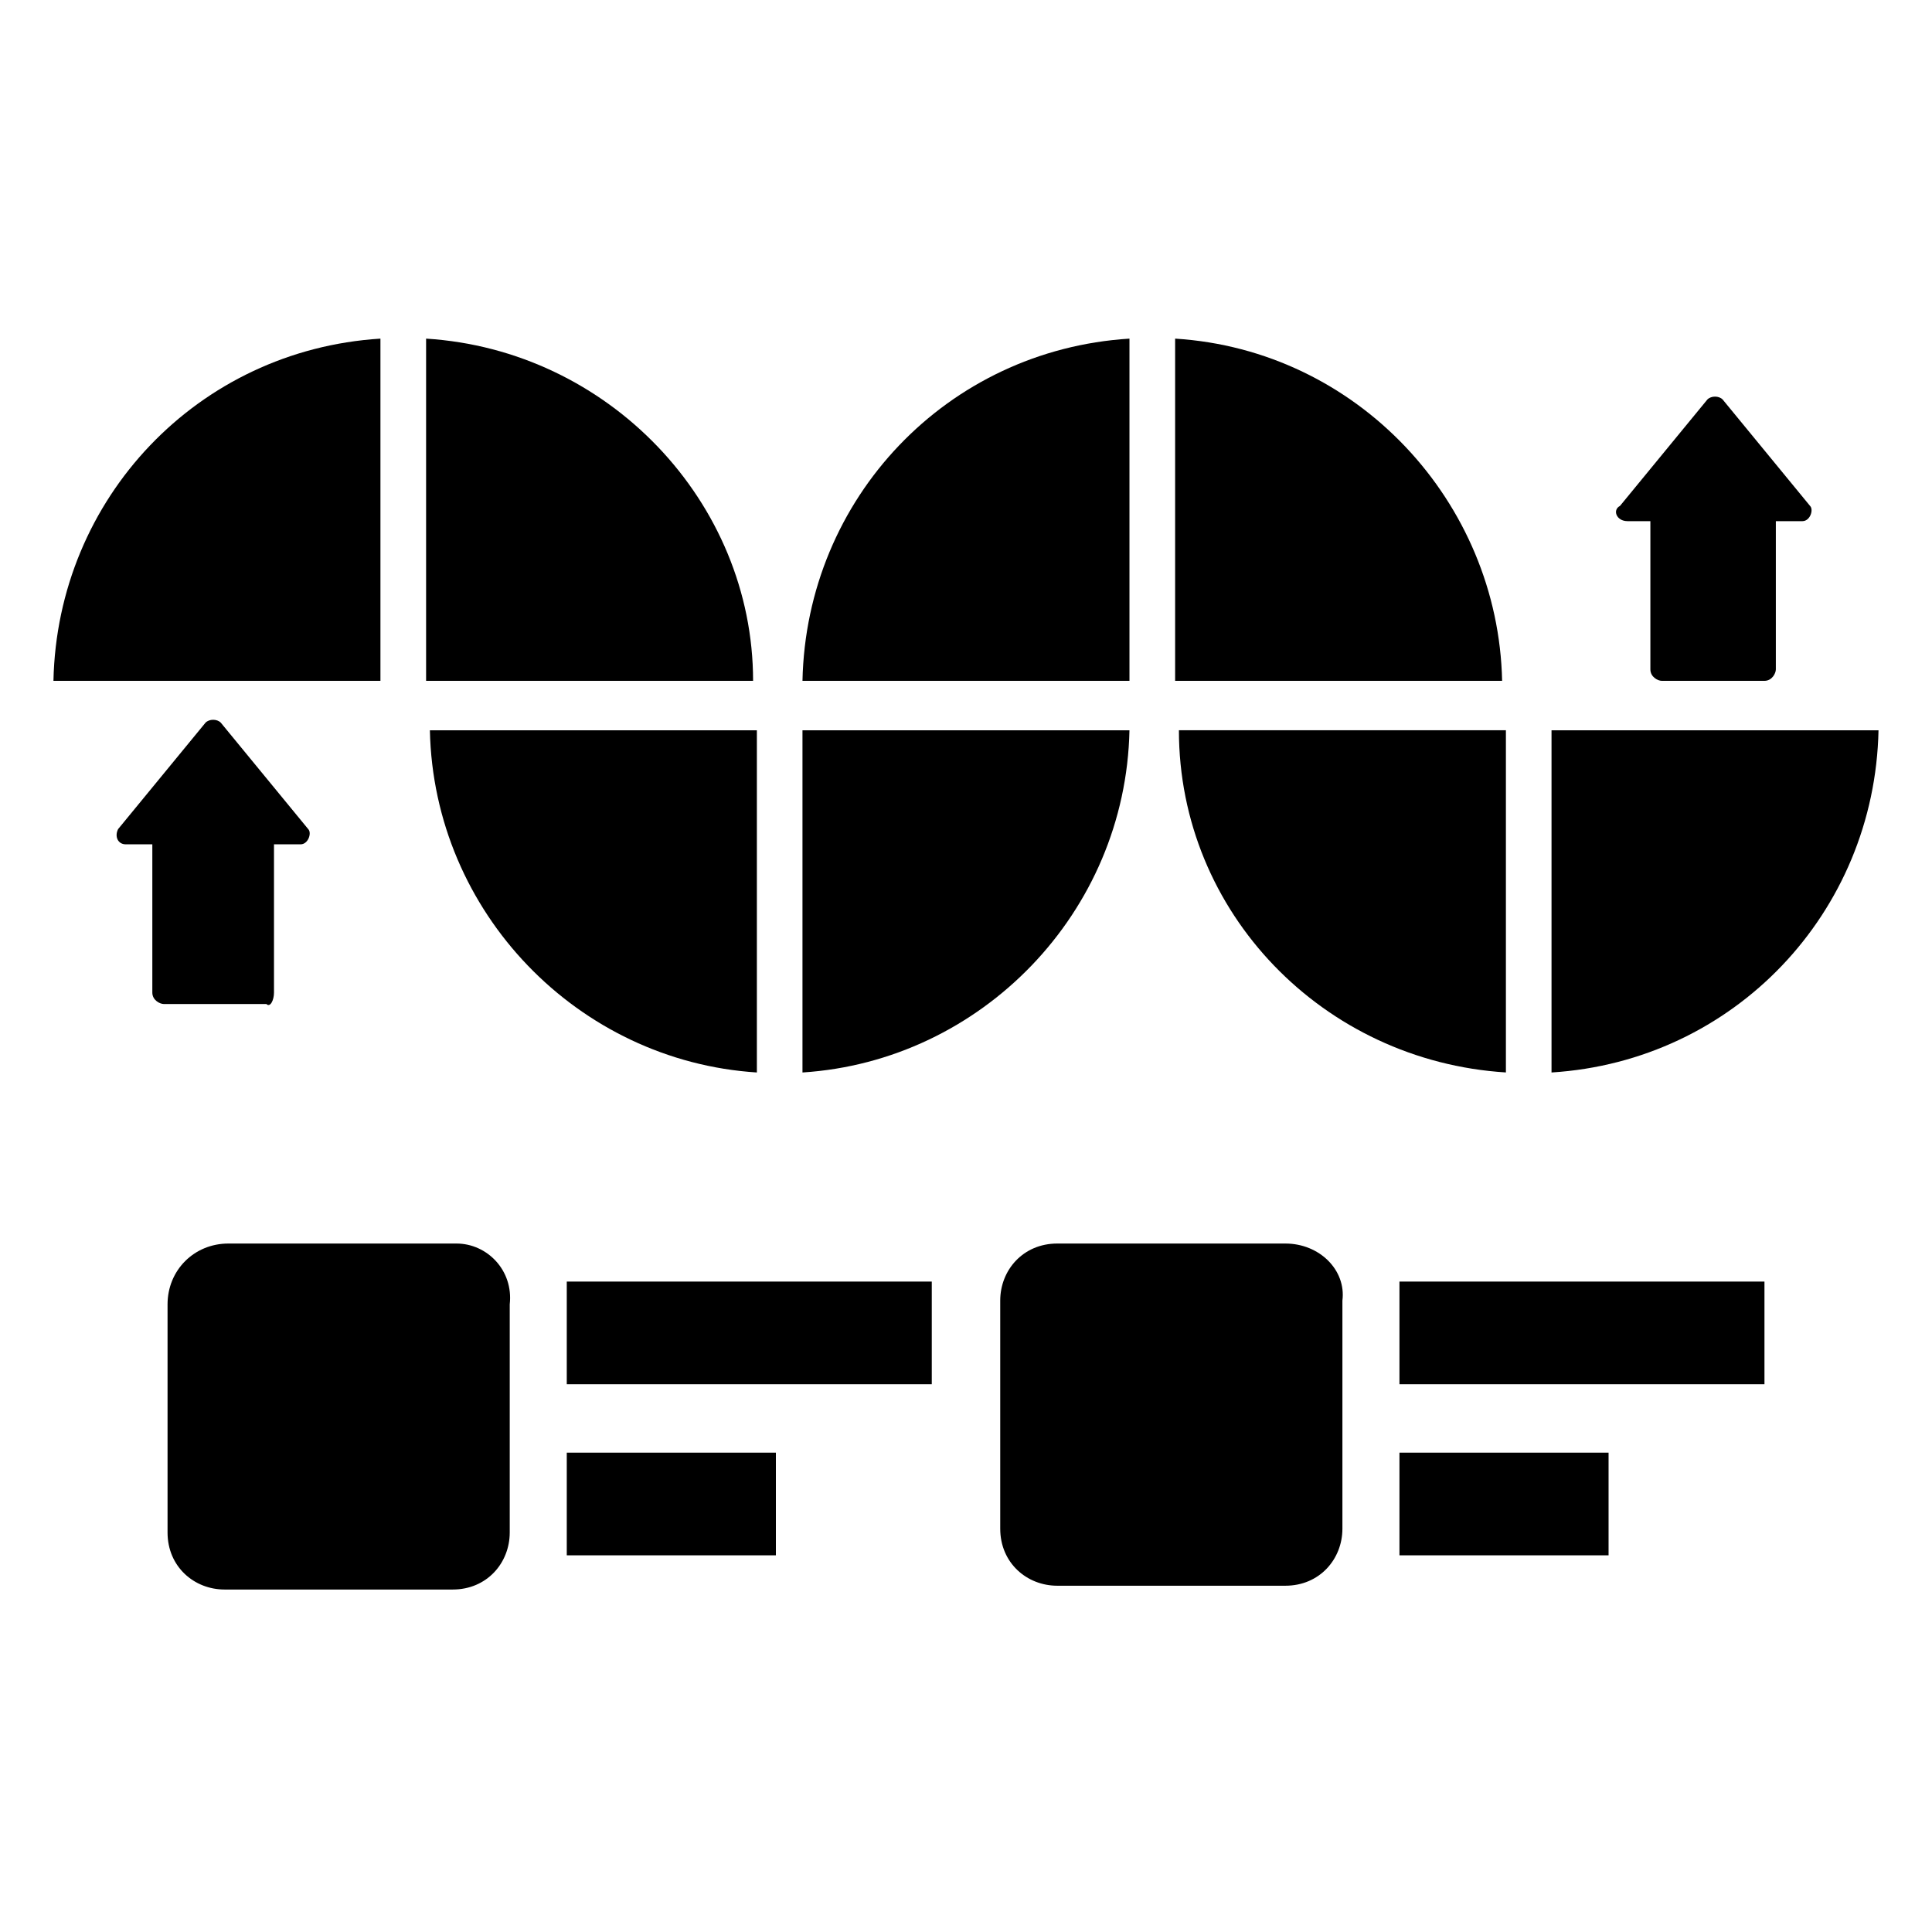
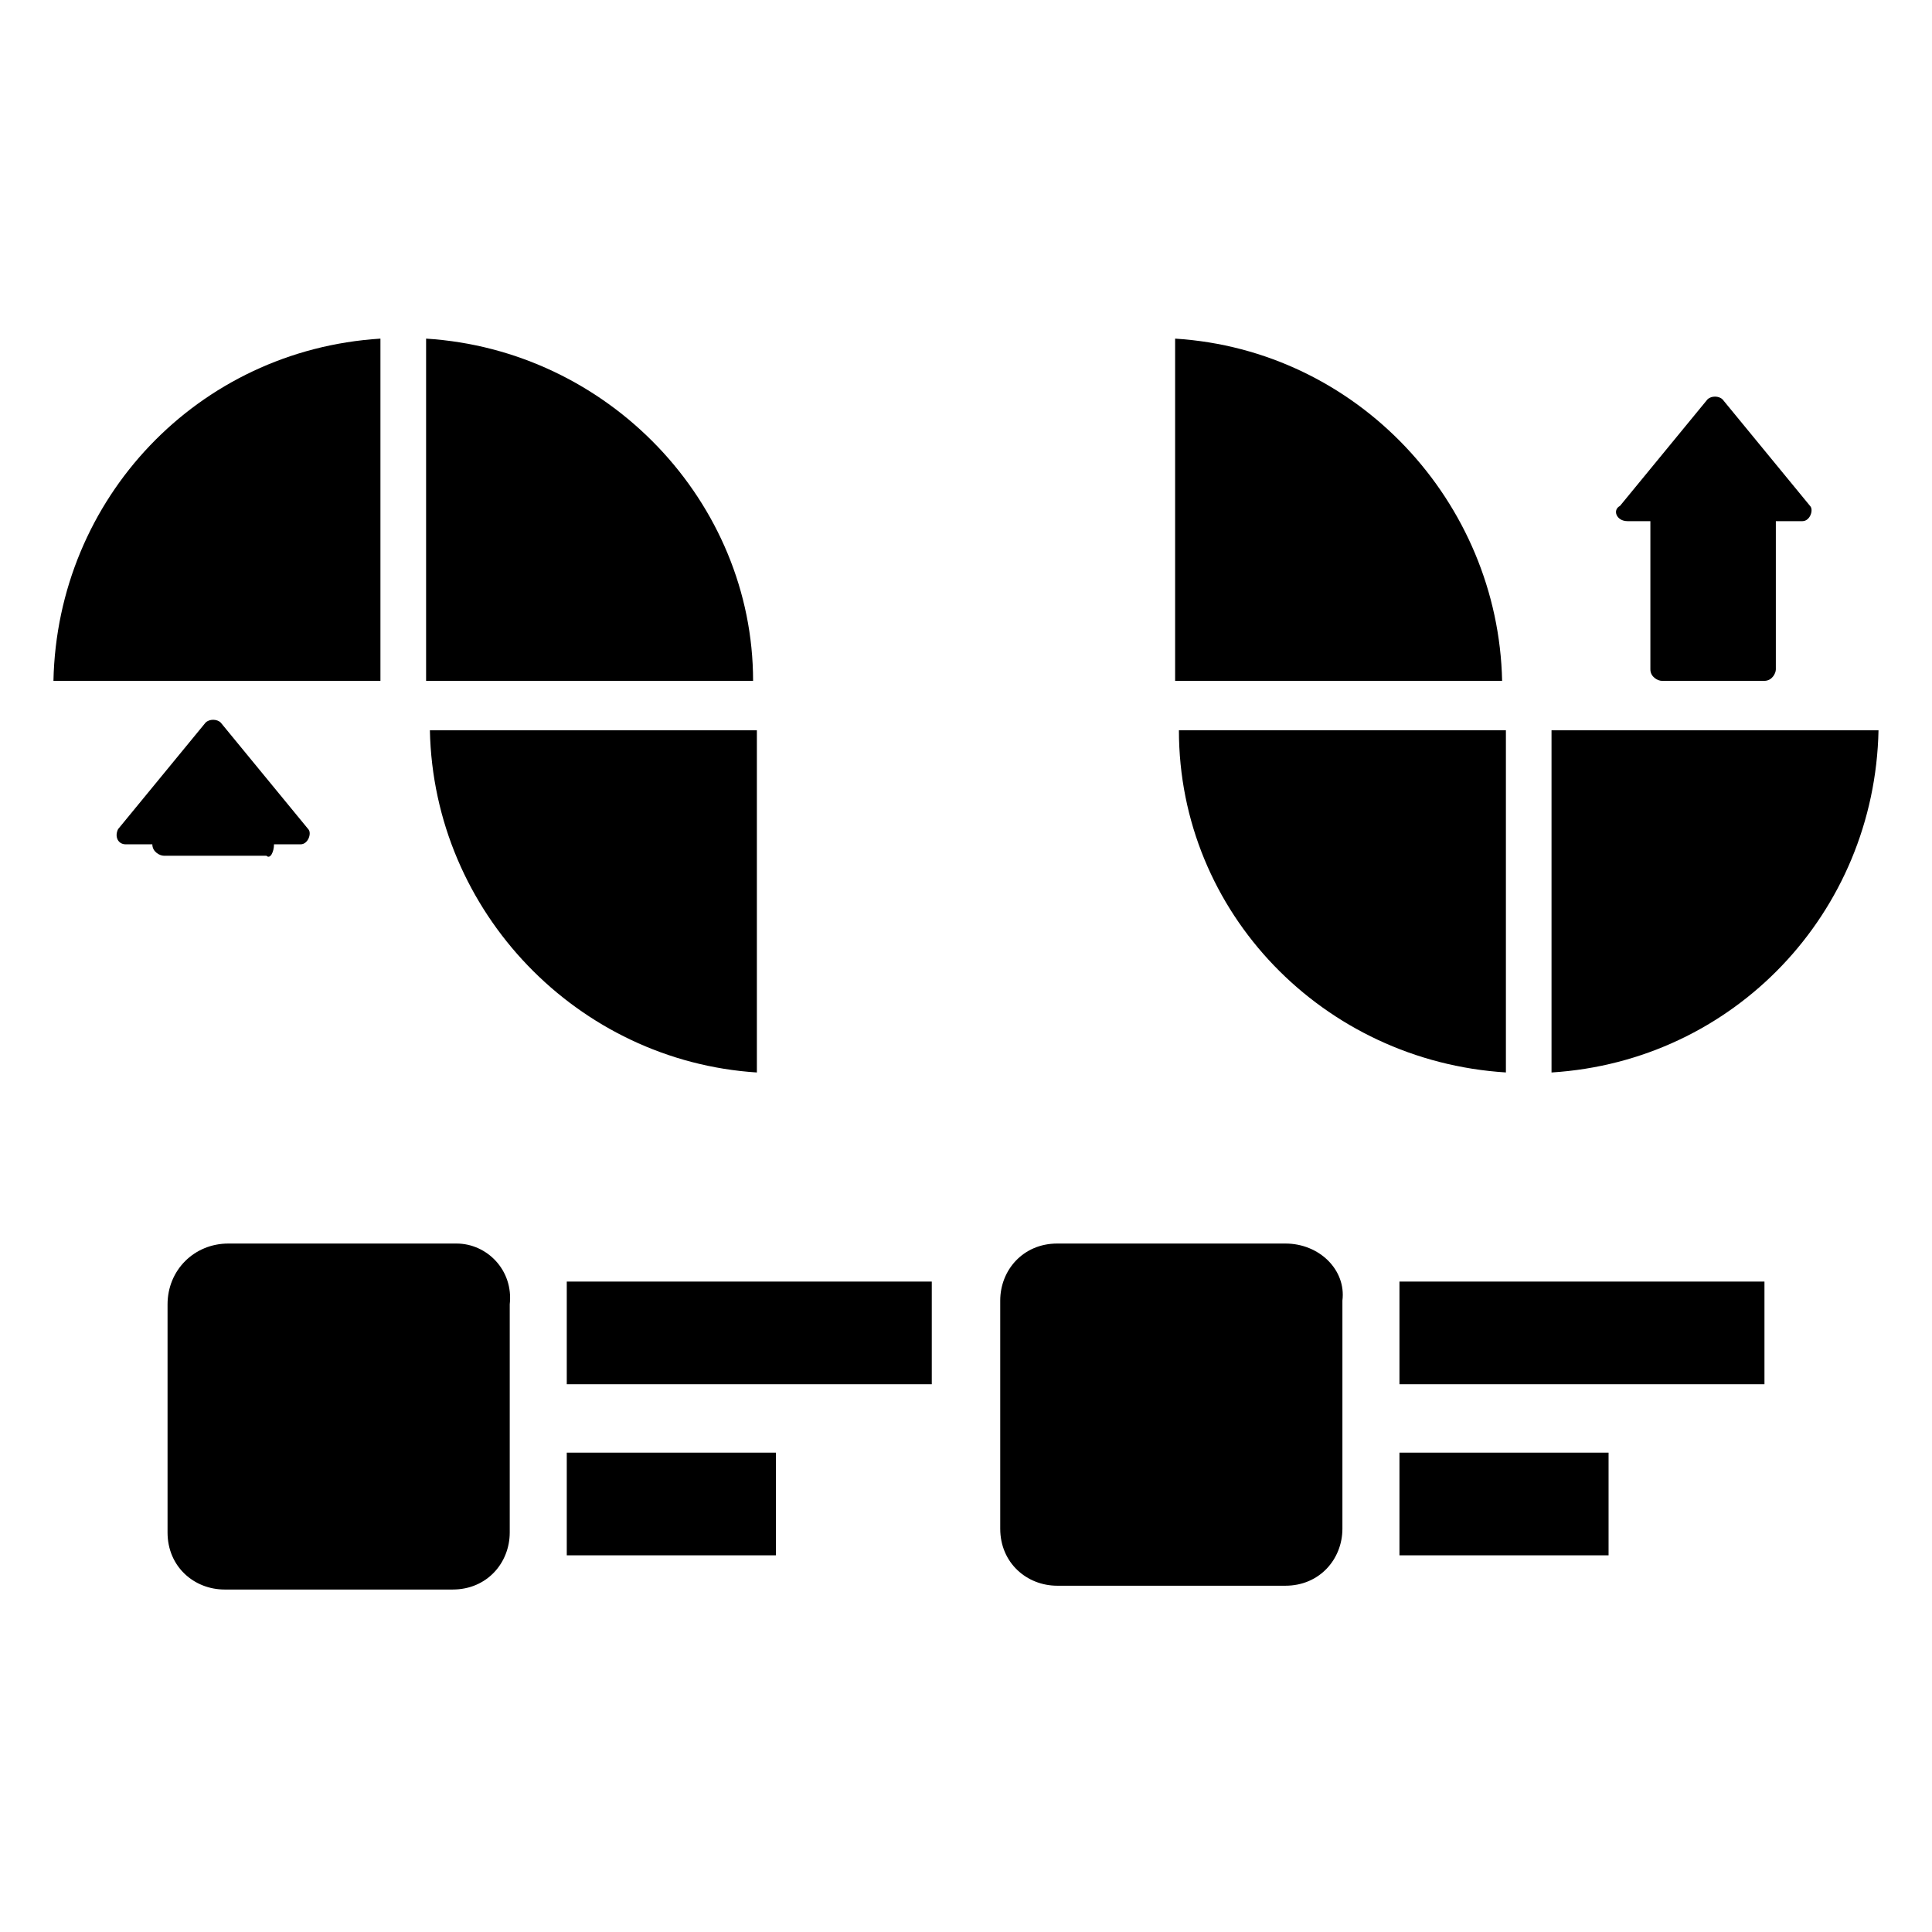
<svg xmlns="http://www.w3.org/2000/svg" fill="#000000" width="800px" height="800px" version="1.1" viewBox="144 144 512 512">
  <g>
    <path d="m244.82 233.74c-48.367 3.023-85.648 42.32-86.656 90.688h86.656z" />
    <path d="m256.92 233.74v90.688h86.656c-0.004-47.359-38.293-87.664-86.656-90.688z" />
-     <path d="m443.32 233.74c-48.367 3.023-85.648 42.32-86.656 90.688h86.656z" />
    <path d="m455.42 233.74v90.688h86.656c-1.008-47.359-38.289-87.664-86.656-90.688z" />
-     <path d="m443.32 337.53h-86.656v90.688c47.359-3.027 85.652-42.324 86.656-90.688z" />
    <path d="m344.58 337.53h-86.656c1.008 48.367 39.297 87.664 86.656 90.688z" />
    <path d="m555.17 337.53v90.688c48.367-3.023 85.648-42.32 86.656-90.688z" />
    <path d="m543.08 428.21v-90.688h-86.656c0 48.367 38.289 87.664 86.656 90.688z" />
-     <path d="m216.61 407.05v-39.297h7.055c2.016 0 3.023-3.023 2.016-4.031l-23.176-28.215c-1.008-1.008-3.023-1.008-4.031 0l-23.176 28.215c-1.008 2.016 0 4.031 2.016 4.031h7.055v39.297c0 2.016 2.016 3.023 3.023 3.023h27.207c1.004 1.008 2.012-1.008 2.012-3.023z" />
+     <path d="m216.61 407.05v-39.297h7.055c2.016 0 3.023-3.023 2.016-4.031l-23.176-28.215c-1.008-1.008-3.023-1.008-4.031 0l-23.176 28.215c-1.008 2.016 0 4.031 2.016 4.031h7.055c0 2.016 2.016 3.023 3.023 3.023h27.207c1.004 1.008 2.012-1.008 2.012-3.023z" />
    <path d="m575.32 282.11h6.047v39.297c0 2.016 2.016 3.023 3.023 3.023h27.203c2.016 0 3.023-2.016 3.023-3.023v-39.297h7.055c2.016 0 3.023-3.023 2.016-4.031l-23.176-28.215c-1.008-1.008-3.023-1.008-4.031 0l-23.176 28.215c-2.016 1.012-1.008 4.031 2.016 4.031z" />
    <path d="m264.98 473.55h-60.457c-9.066 0-16.121 7.055-16.121 16.121v60.457c0 9.07 7.055 15.113 15.113 15.113h60.457c9.07 0 15.113-7.055 15.113-15.113v-60.457c1.012-9.066-6.043-16.121-14.105-16.121z" />
    <path d="m484.64 473.55h-60.457c-9.07 0-15.113 7.055-15.113 15.113v60.457c0 9.07 7.055 15.113 15.113 15.113h60.457c9.07 0 15.113-7.055 15.113-15.113v-60.457c1.012-8.059-6.043-15.113-15.113-15.113z" />
    <path d="m294.2 483.63h96.73v27.207h-96.73z" />
    <path d="m294.2 528.97h55.418v27.207h-55.418z" />
    <path d="m514.87 483.63h96.73v27.207h-96.73z" />
    <path d="m514.87 528.97h55.418v27.207h-55.418z" />
  </g>
</svg>